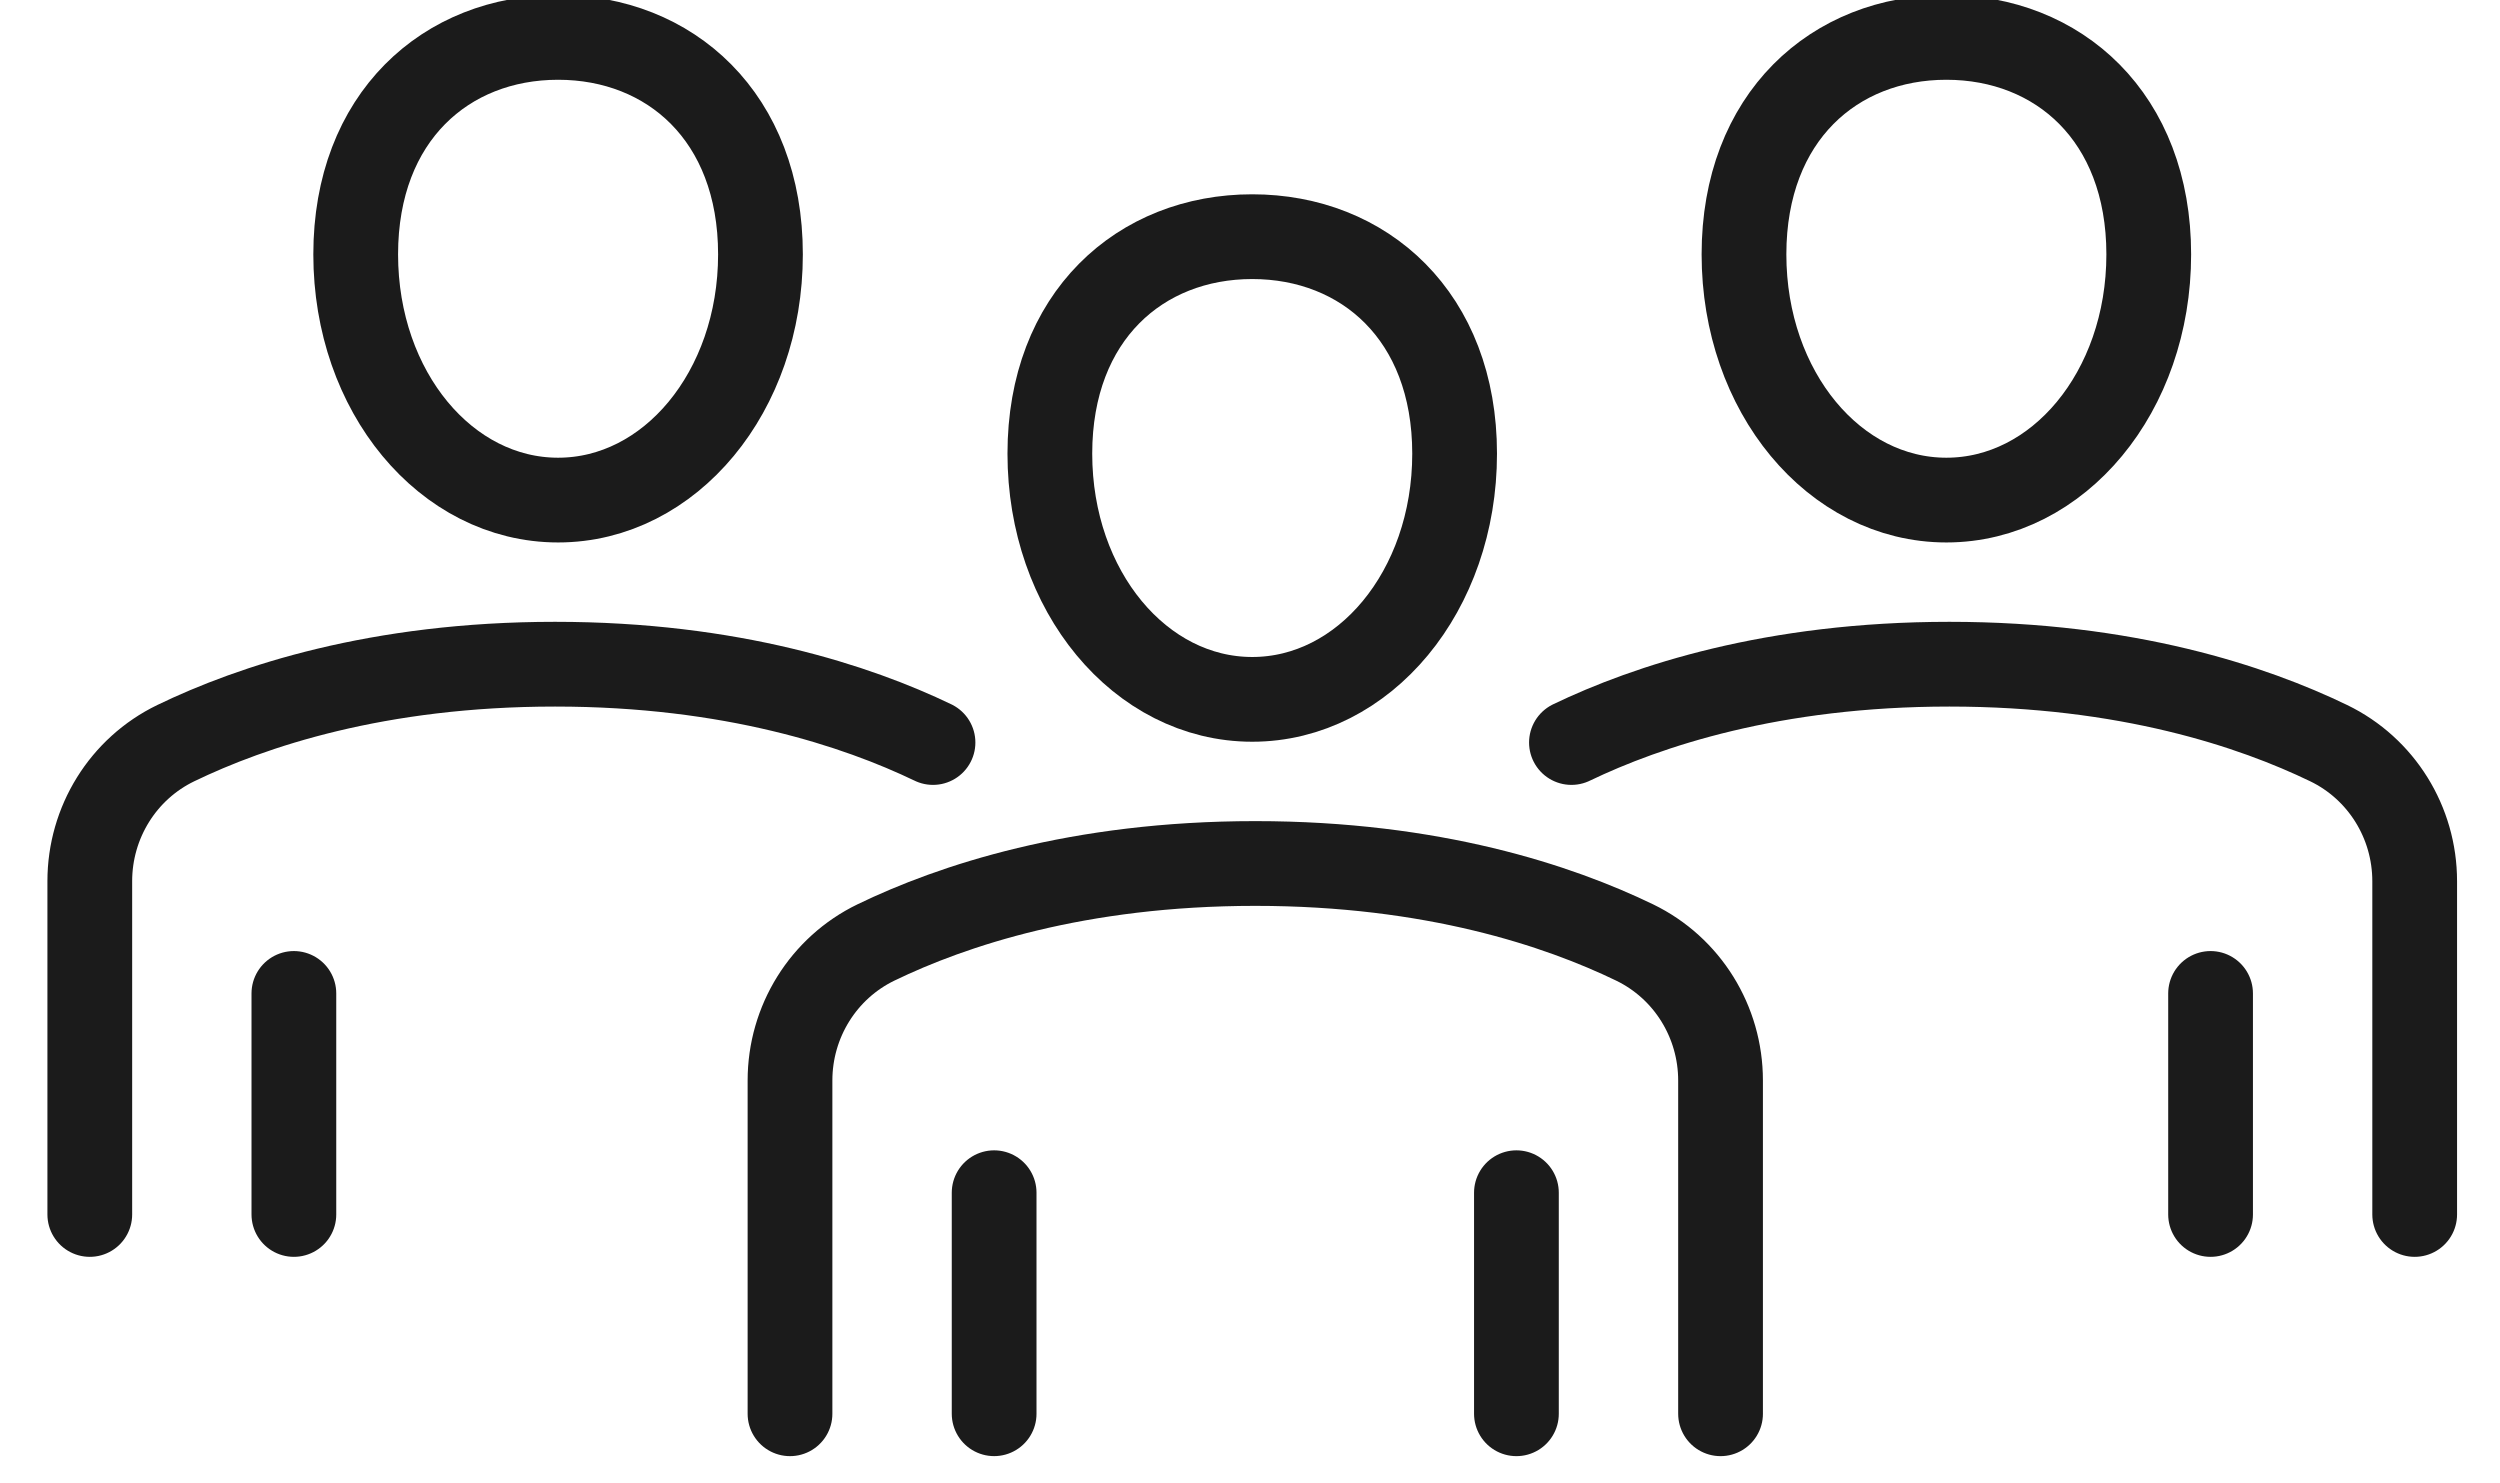
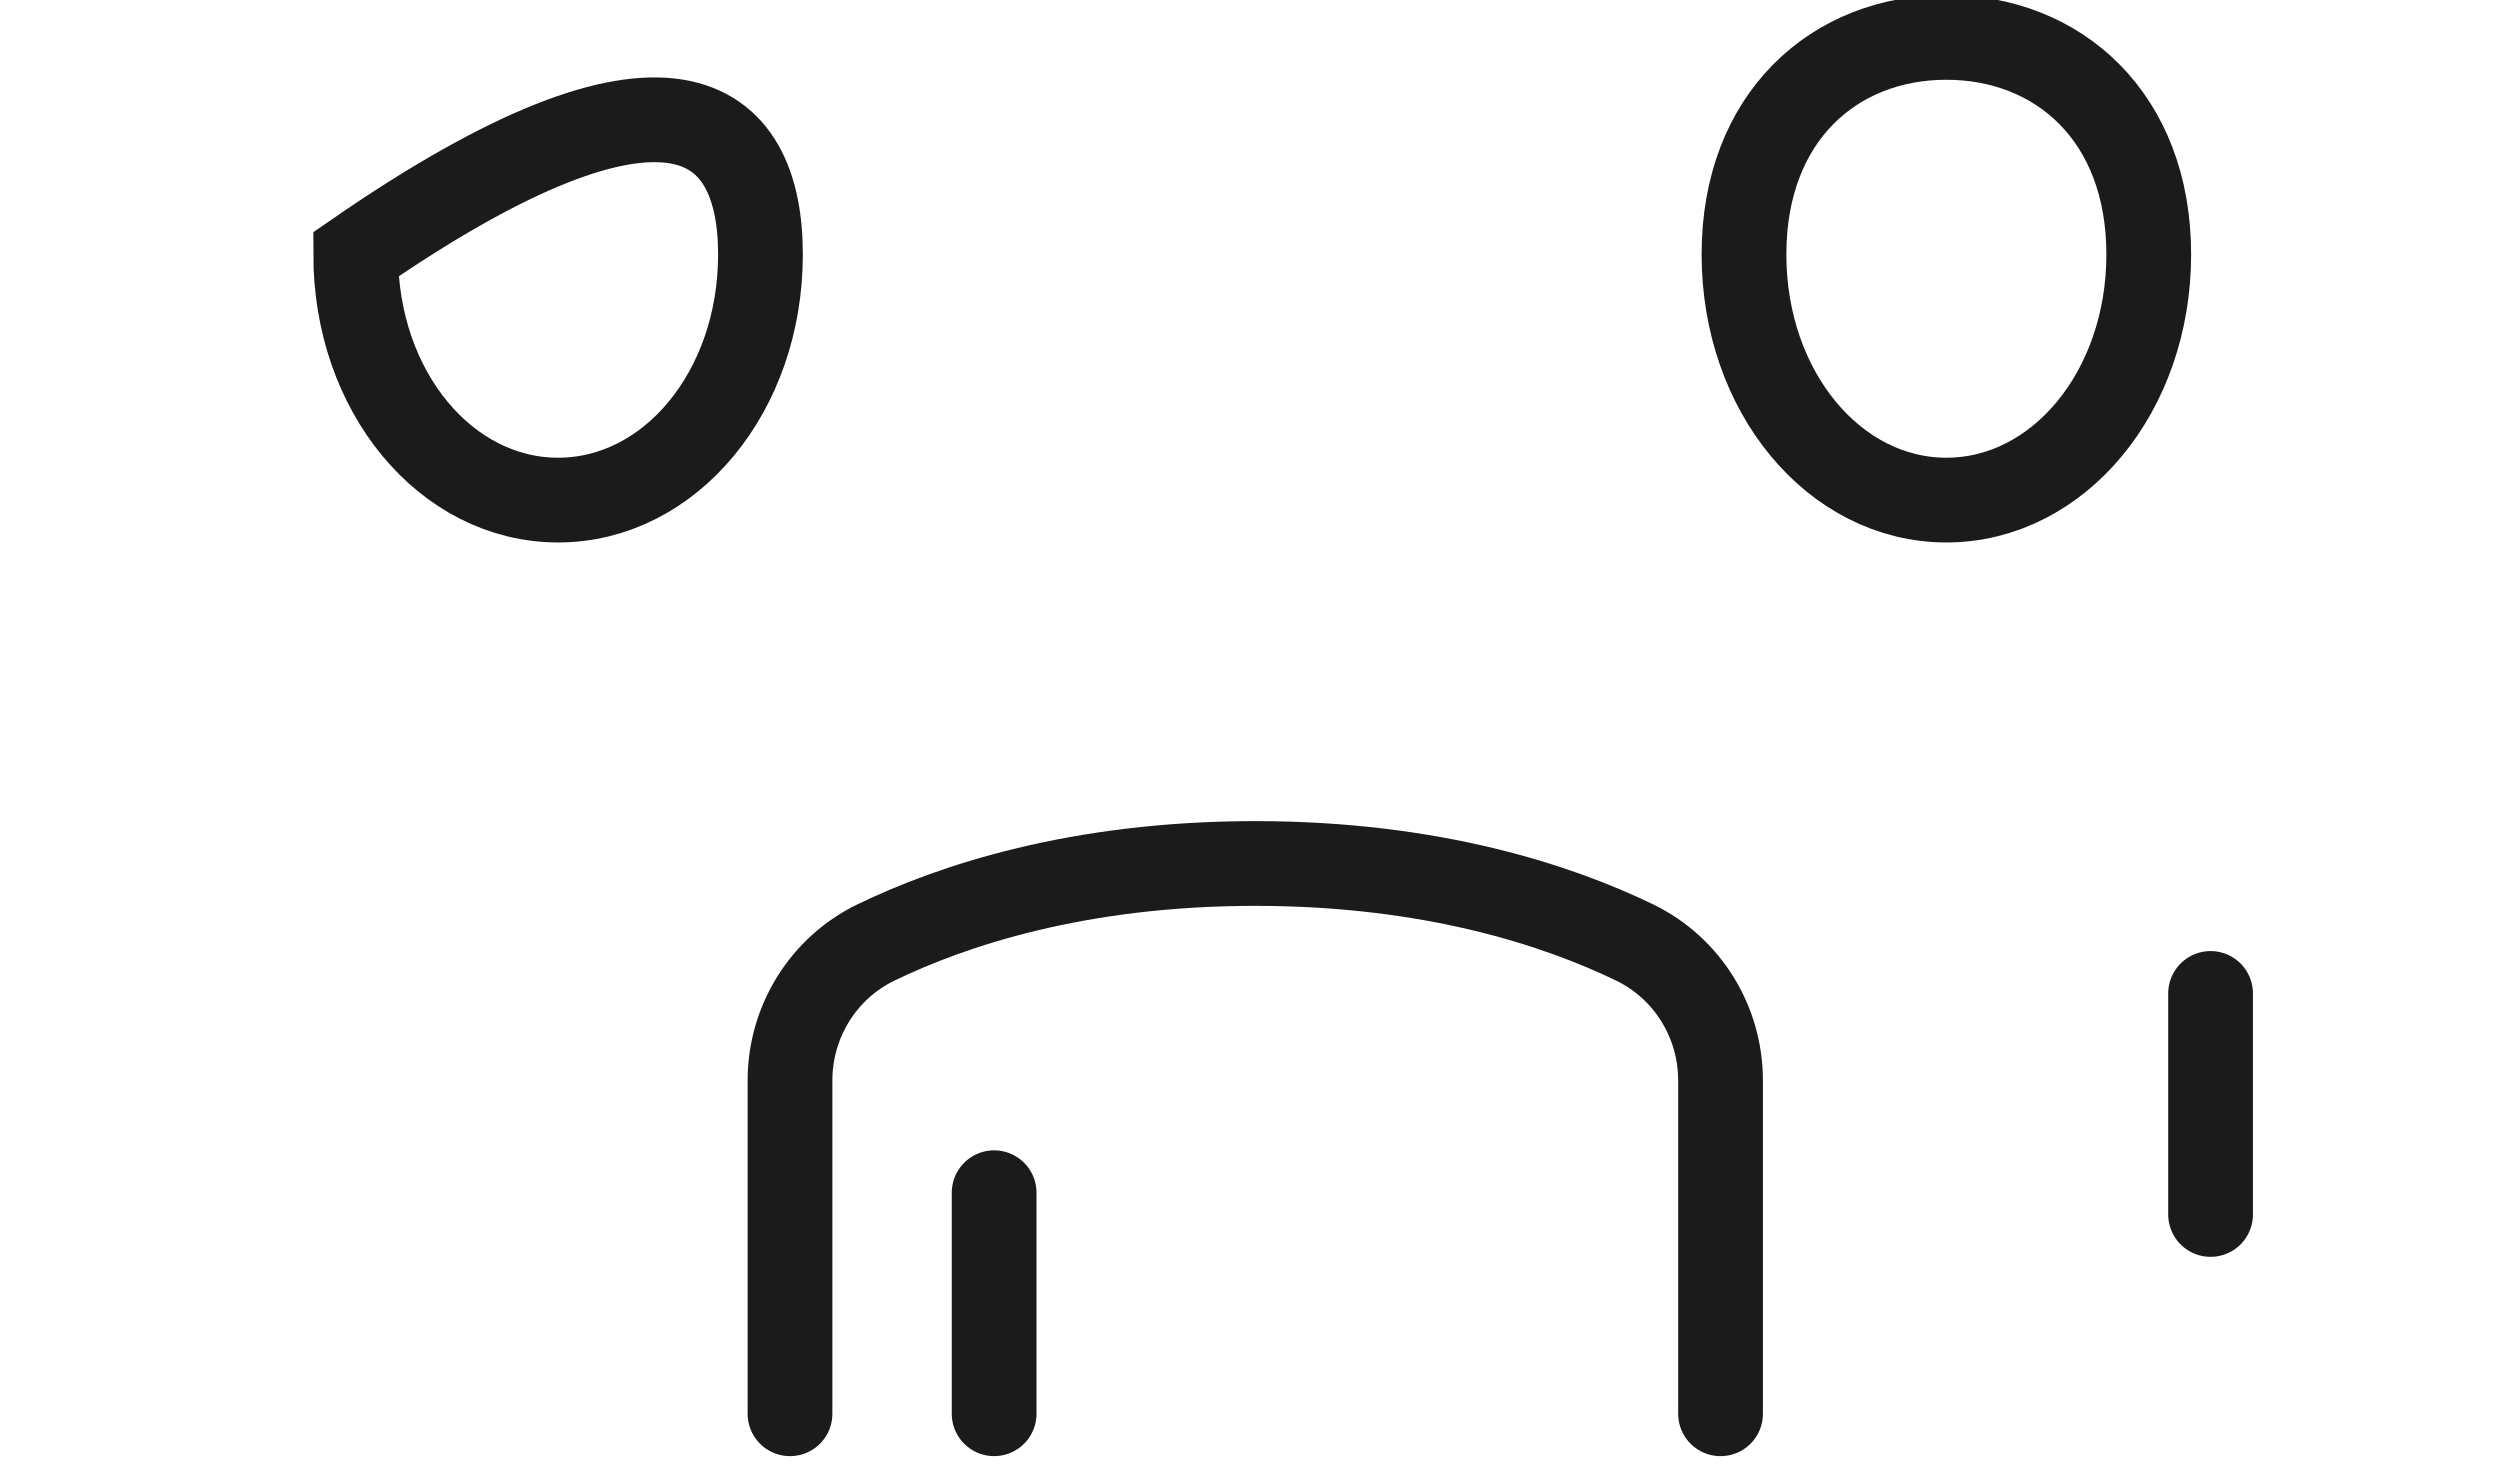
<svg xmlns="http://www.w3.org/2000/svg" version="1.1" id="Слой_1" x="0px" y="0px" width="118px" height="70px" viewBox="0 0 118 70" enable-background="new 0 0 118 70" xml:space="preserve">
  <g>
    <g>
      <g>
-         <line fill="none" stroke="#1B1B1B" stroke-width="4" stroke-linecap="round" stroke-miterlimit="10" x1="13.871" y1="57.323" x2="13.871" y2="46.89" />
-         <path fill="none" stroke="#1B1B1B" stroke-width="4" stroke-linecap="round" stroke-miterlimit="10" d="M44.038,35.047     c-3.578-1.72-9.503-3.697-17.84-3.697c-8.384,0-14.329,1.999-17.9,3.726c-2.494,1.206-4.06,3.746-4.06,6.516l0,15.731" />
        <g>
-           <path fill="none" stroke="#1B1B1B" stroke-width="4" stroke-linecap="round" stroke-miterlimit="10" d="M35.894,12.007      c0,6.495-4.277,11.597-9.552,11.597c-5.276,0-9.553-5.102-9.553-11.597c0-6.495,4.277-10.242,9.553-10.242      C31.617,1.765,35.894,5.512,35.894,12.007z" />
+           <path fill="none" stroke="#1B1B1B" stroke-width="4" stroke-linecap="round" stroke-miterlimit="10" d="M35.894,12.007      c0,6.495-4.277,11.597-9.552,11.597c-5.276,0-9.553-5.102-9.553-11.597C31.617,1.765,35.894,5.512,35.894,12.007z" />
        </g>
      </g>
    </g>
  </g>
  <g>
    <g>
      <g>
        <line fill="none" stroke="#1B1B1B" stroke-width="4" stroke-linecap="round" stroke-miterlimit="10" x1="104.339" y1="57.323" x2="104.339" y2="46.89" />
-         <path fill="none" stroke="#1B1B1B" stroke-width="4" stroke-linecap="round" stroke-miterlimit="10" d="M74.172,35.047     c3.578-1.72,9.503-3.697,17.84-3.697c8.384,0,14.328,1.999,17.9,3.726c2.494,1.206,4.061,3.746,4.061,6.516v15.731" />
        <g>
          <path fill="none" stroke="#1B1B1B" stroke-width="4" stroke-linecap="round" stroke-miterlimit="10" d="M82.316,12.007      c0,6.495,4.277,11.597,9.552,11.597c5.276,0,9.553-5.102,9.553-11.597c0-6.495-4.277-10.242-9.553-10.242      C86.593,1.765,82.316,5.512,82.316,12.007z" />
        </g>
      </g>
    </g>
  </g>
  <g>
    <g>
      <g>
-         <line fill="none" stroke="#1B1B1B" stroke-width="4" stroke-linecap="round" stroke-miterlimit="10" x1="71.575" y1="66.73" x2="71.575" y2="56.296" />
        <path fill="none" stroke="#1B1B1B" stroke-width="4" stroke-linecap="round" stroke-miterlimit="10" d="M37.288,66.73l0-15.731     c0-2.771,1.569-5.312,4.064-6.518c3.572-1.727,9.516-3.724,17.897-3.724c8.385,0,14.33,1.999,17.901,3.726     c2.493,1.206,4.06,3.746,4.06,6.515V66.73" />
        <line fill="none" stroke="#1B1B1B" stroke-width="4" stroke-linecap="round" stroke-miterlimit="10" x1="46.923" y1="56.296" x2="46.923" y2="66.729" />
        <g>
-           <path fill="none" stroke="#1B1B1B" stroke-width="4" stroke-linecap="round" stroke-miterlimit="10" d="M49.553,21.413      c0,6.495,4.277,11.597,9.552,11.597c5.276,0,9.553-5.102,9.553-11.597c0-6.495-4.277-10.242-9.553-10.242      C53.83,11.171,49.553,14.918,49.553,21.413z" />
-         </g>
+           </g>
      </g>
    </g>
  </g>
</svg>